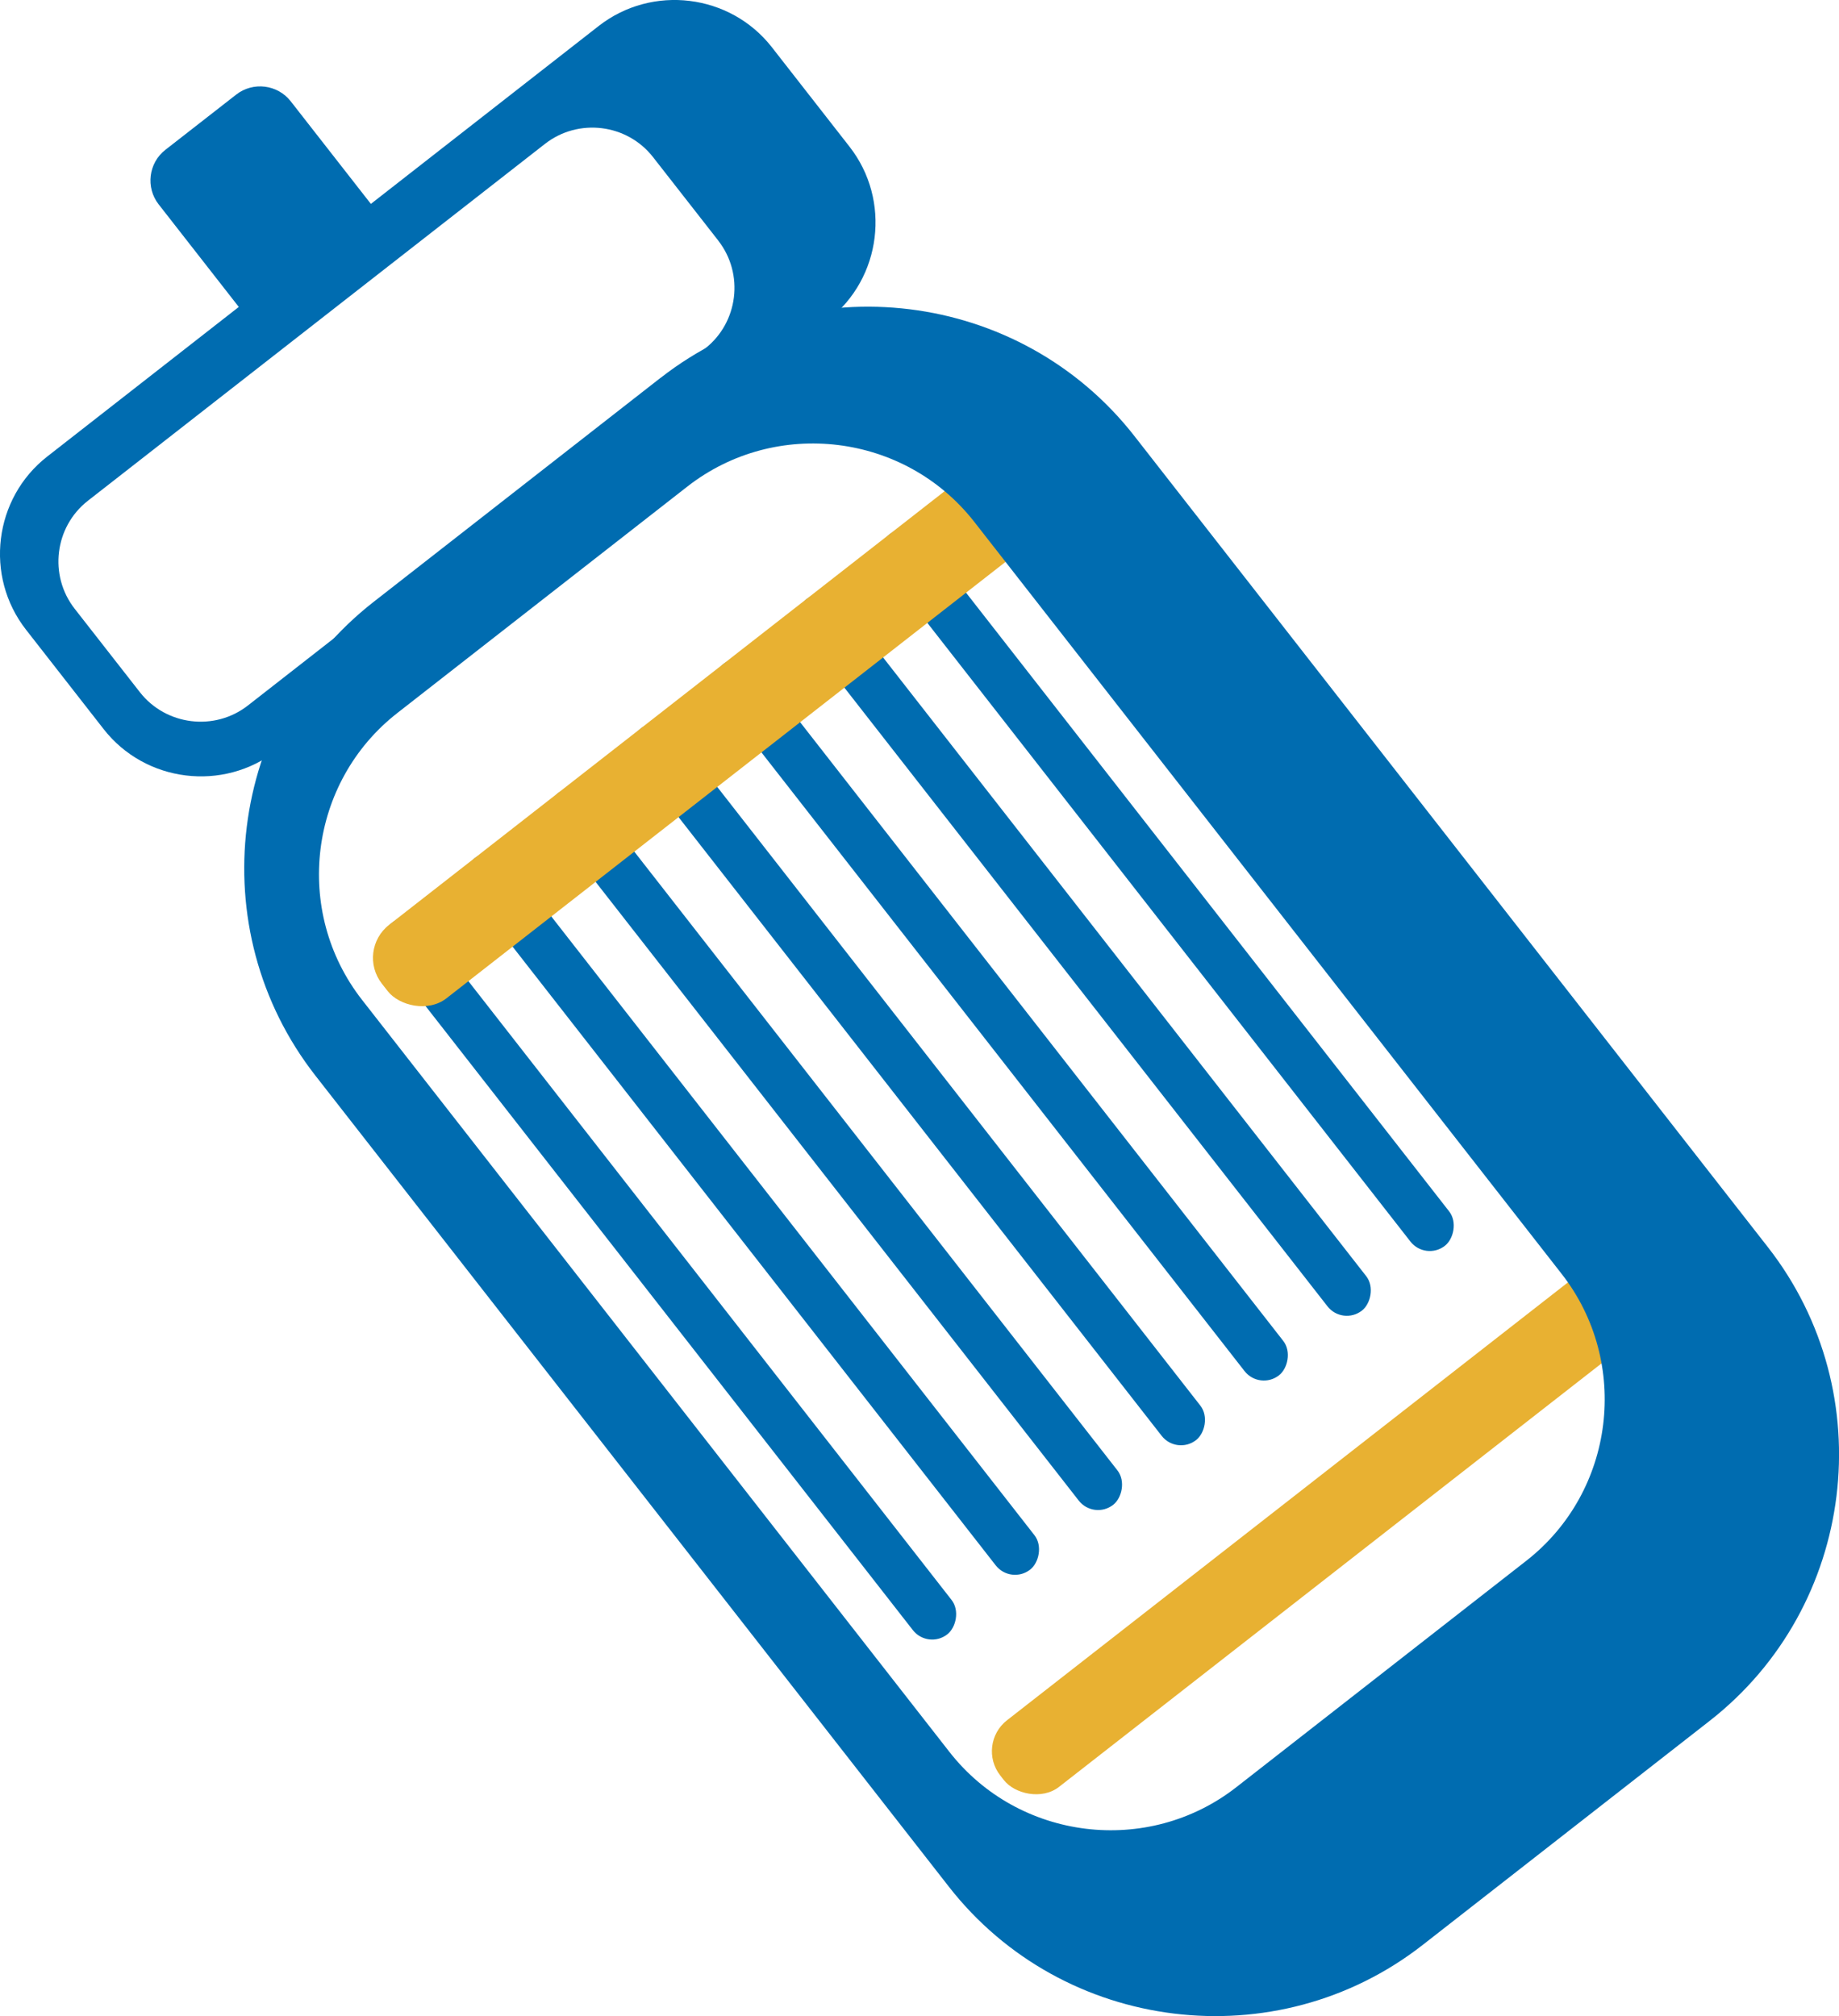
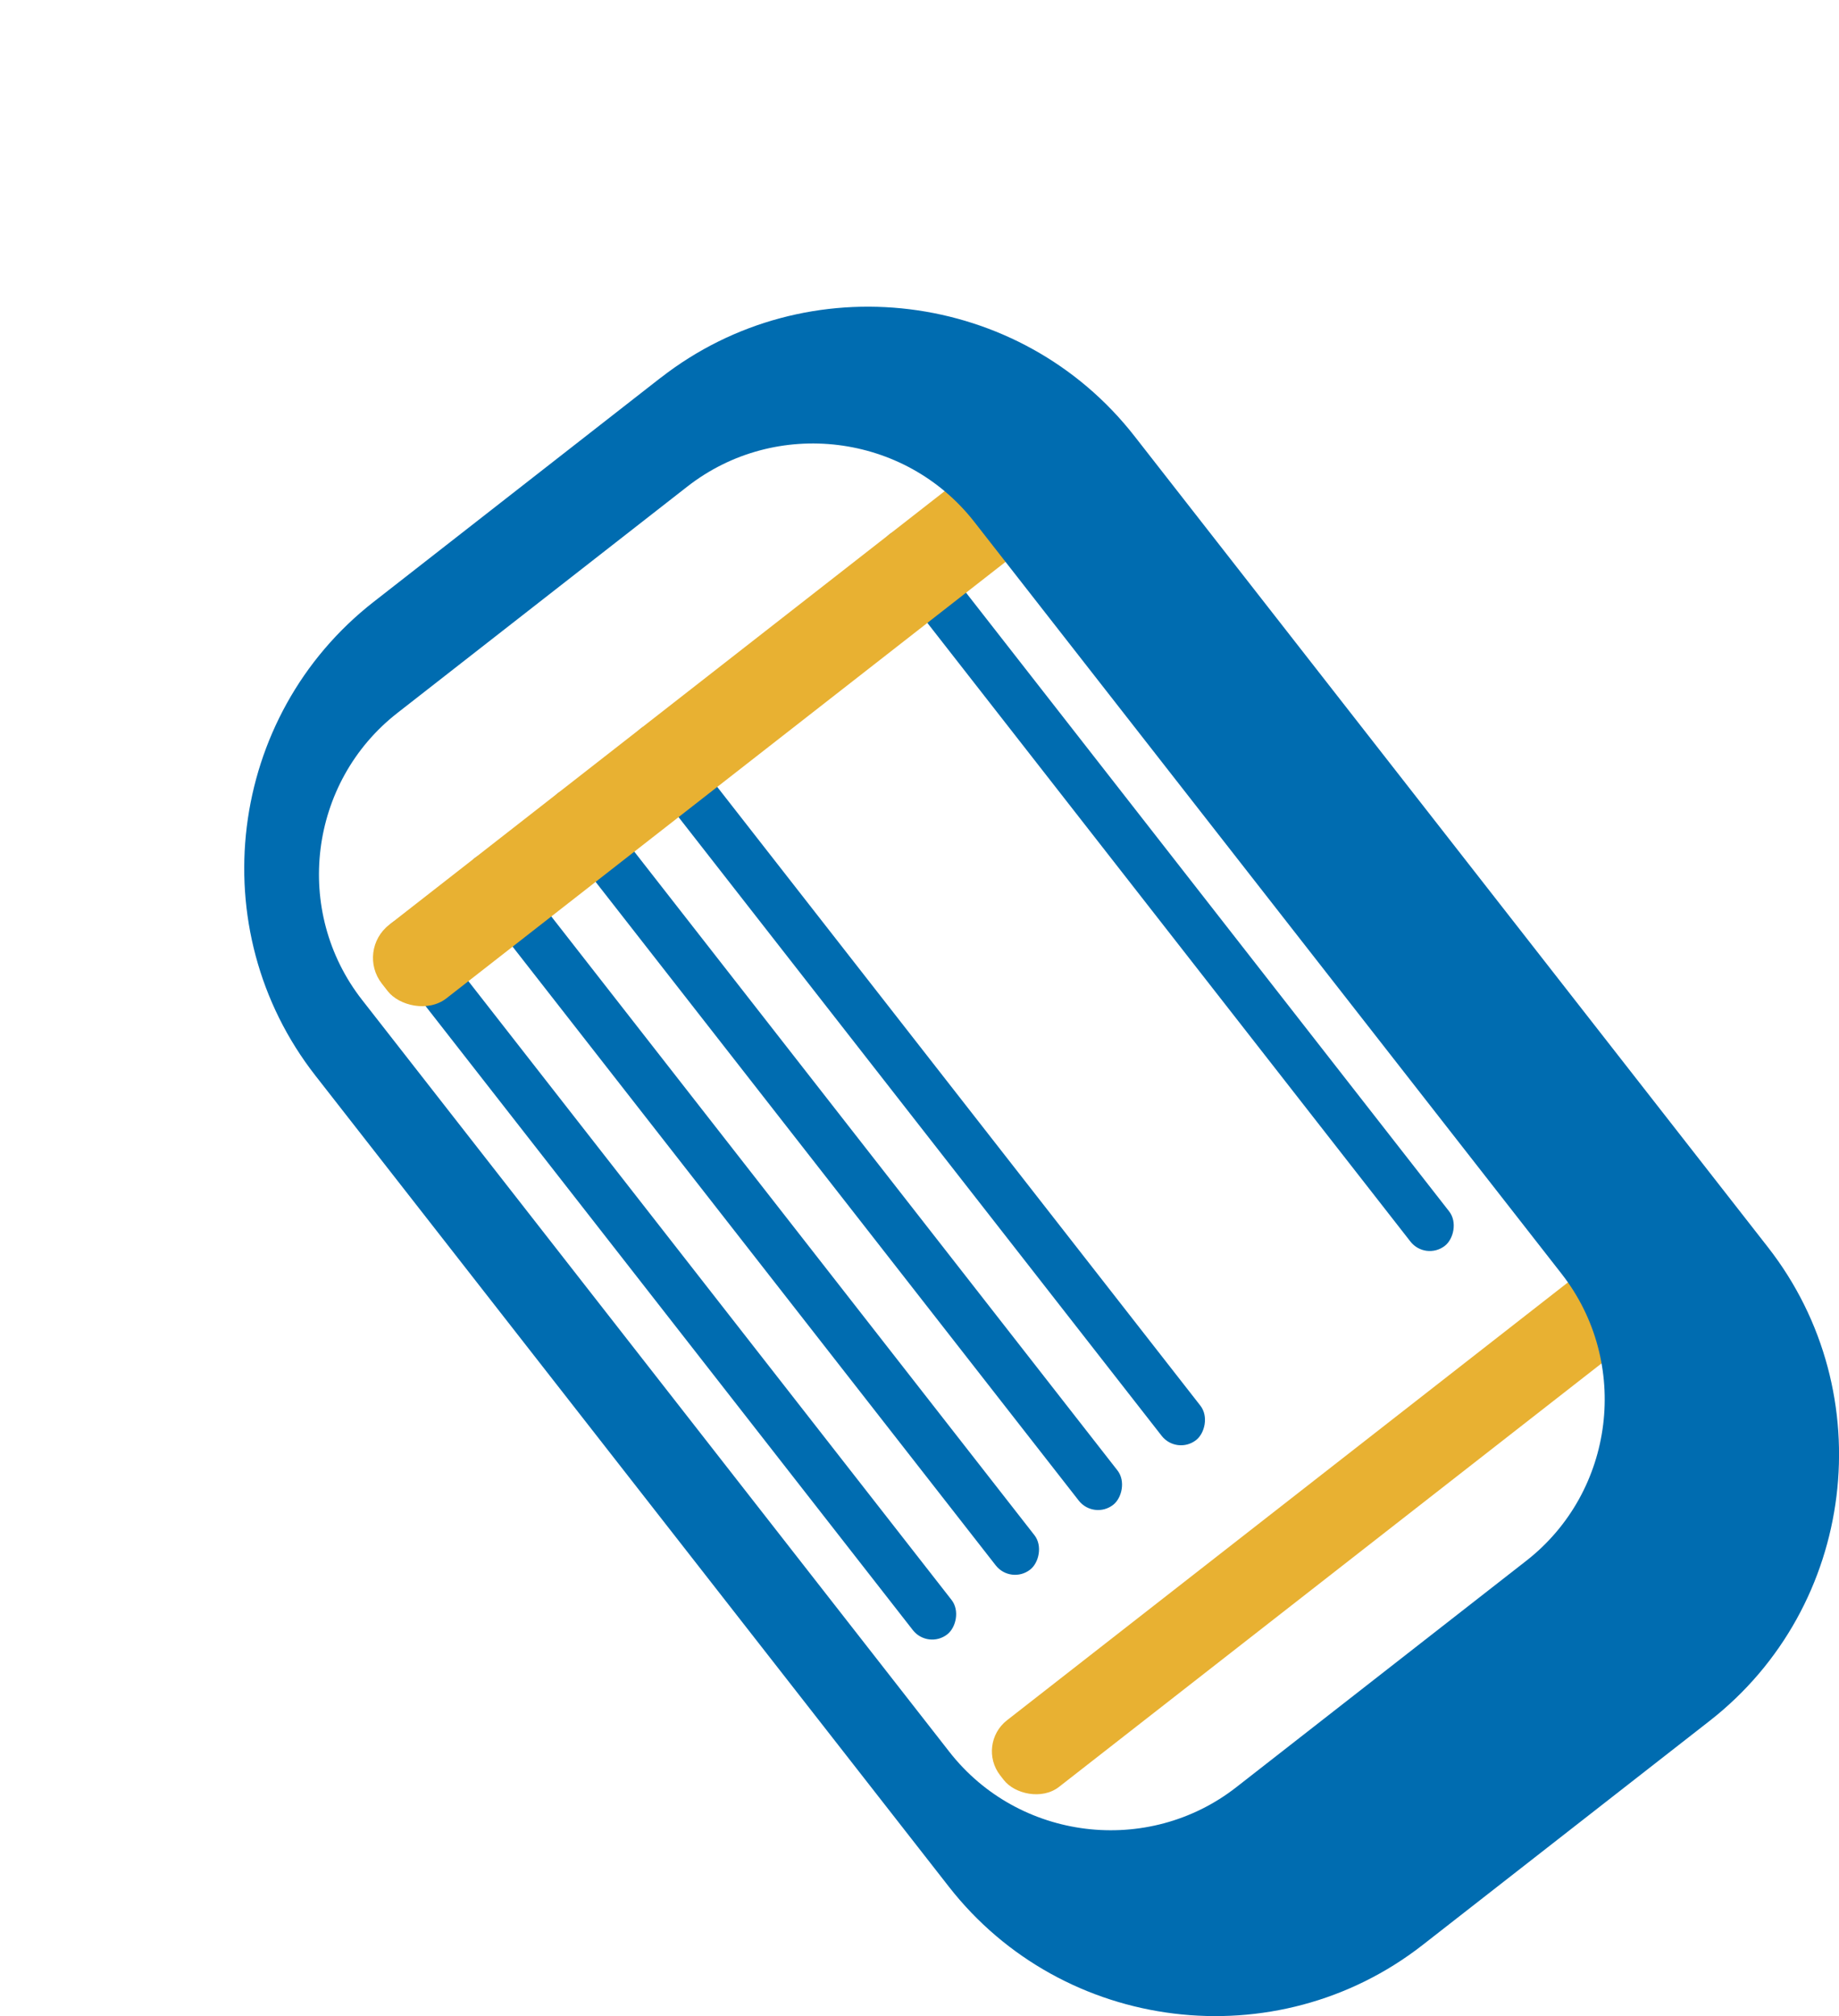
<svg xmlns="http://www.w3.org/2000/svg" id="Capa_2" data-name="Capa 2" viewBox="0 0 252.14 276.46">
  <defs>
    <style>
      .cls-1 {
        fill: #006cb0;
      }

      .cls-2 {
        fill: #e8b132;
      }
    </style>
  </defs>
  <g id="Capa_1-2" data-name="Capa 1">
    <g>
      <rect class="cls-1" x="41.28" y="163.08" width="123.76" height="6.73" rx="3.36" ry="3.36" transform="translate(35.45 350.2) rotate(-127.98)" />
      <rect class="cls-1" x="52.65" y="154.21" width="123.76" height="6.73" rx="3.36" ry="3.36" transform="translate(60.82 344.82) rotate(-127.98)" />
      <rect class="cls-1" x="64.01" y="145.33" width="123.76" height="6.73" rx="3.36" ry="3.36" transform="translate(86.18 339.43) rotate(-127.98)" />
-       <rect class="cls-1" x="75.38" y="136.45" width="123.76" height="6.73" rx="3.36" ry="3.36" transform="translate(111.54 334.05) rotate(-127.98)" />
-       <rect class="cls-1" x="86.75" y="127.57" width="123.76" height="6.73" rx="3.36" ry="3.36" transform="translate(136.91 328.67) rotate(-127.98)" />
      <rect class="cls-1" x="98.12" y="118.7" width="123.76" height="6.73" rx="3.36" ry="3.36" transform="translate(162.27 323.29) rotate(-127.98)" />
      <rect class="cls-1" x="29.91" y="171.96" width="123.76" height="6.73" rx="3.36" ry="3.36" transform="translate(10.09 355.58) rotate(-127.98)" />
      <rect class="cls-2" x="39.91" y="91.73" width="121.18" height="12.78" rx="5.74" ry="5.74" transform="translate(240.11 113.6) rotate(142.02)" />
      <rect class="cls-2" x="124.91" y="201.74" width="117.85" height="11.59" rx="5.39" ry="5.39" transform="translate(456.45 257.97) rotate(142.02)" />
-       <path class="cls-1" d="M82.09,3.56l-31.24,24.4-10.99-14.07c-1.8-2.31-5.16-2.72-7.46-.93l-9.73,7.59c-2.31,1.8-2.72,5.16-.92,7.47l10.99,14.07L6.48,62.6c-7.33,5.72-8.64,16.41-2.92,23.74l10.65,13.64c5.72,7.33,16.41,8.64,23.74,2.92l75.61-59.04c7.33-5.72,8.64-16.41,2.92-23.74l-10.65-13.64c-5.72-7.33-16.41-8.64-23.74-2.92ZM98.48,33c3.57,4.57,2.75,11.24-1.83,14.81l-62.66,48.93c-4.57,3.57-11.24,2.75-14.81-1.82l-8.94-11.44c-3.58-4.58-2.76-11.25,1.82-14.82l62.66-48.93c4.58-3.58,11.25-2.76,14.82,1.82l8.94,11.44Z" />
      <path class="cls-1" d="M90.58,51.8l-39.35,30.73c-20.06,15.66-23.66,44.9-7.99,64.96l86.86,111.23c15.66,20.06,44.89,23.65,64.95,7.99l39.35-30.73c20.06-15.66,23.66-44.89,8-64.95l-86.86-111.23c-15.66-20.06-44.9-23.66-64.96-7.99ZM214.11,174.68c9.49,12.15,7.31,29.85-4.84,39.34l-39.76,31.05c-12.15,9.49-29.85,7.31-39.34-4.84l-80.53-103.12c-9.49-12.15-7.31-29.85,4.84-39.34l39.76-31.05c12.15-9.49,29.85-7.31,39.34,4.84l80.53,103.12Z" />
    </g>
  </g>
</svg>